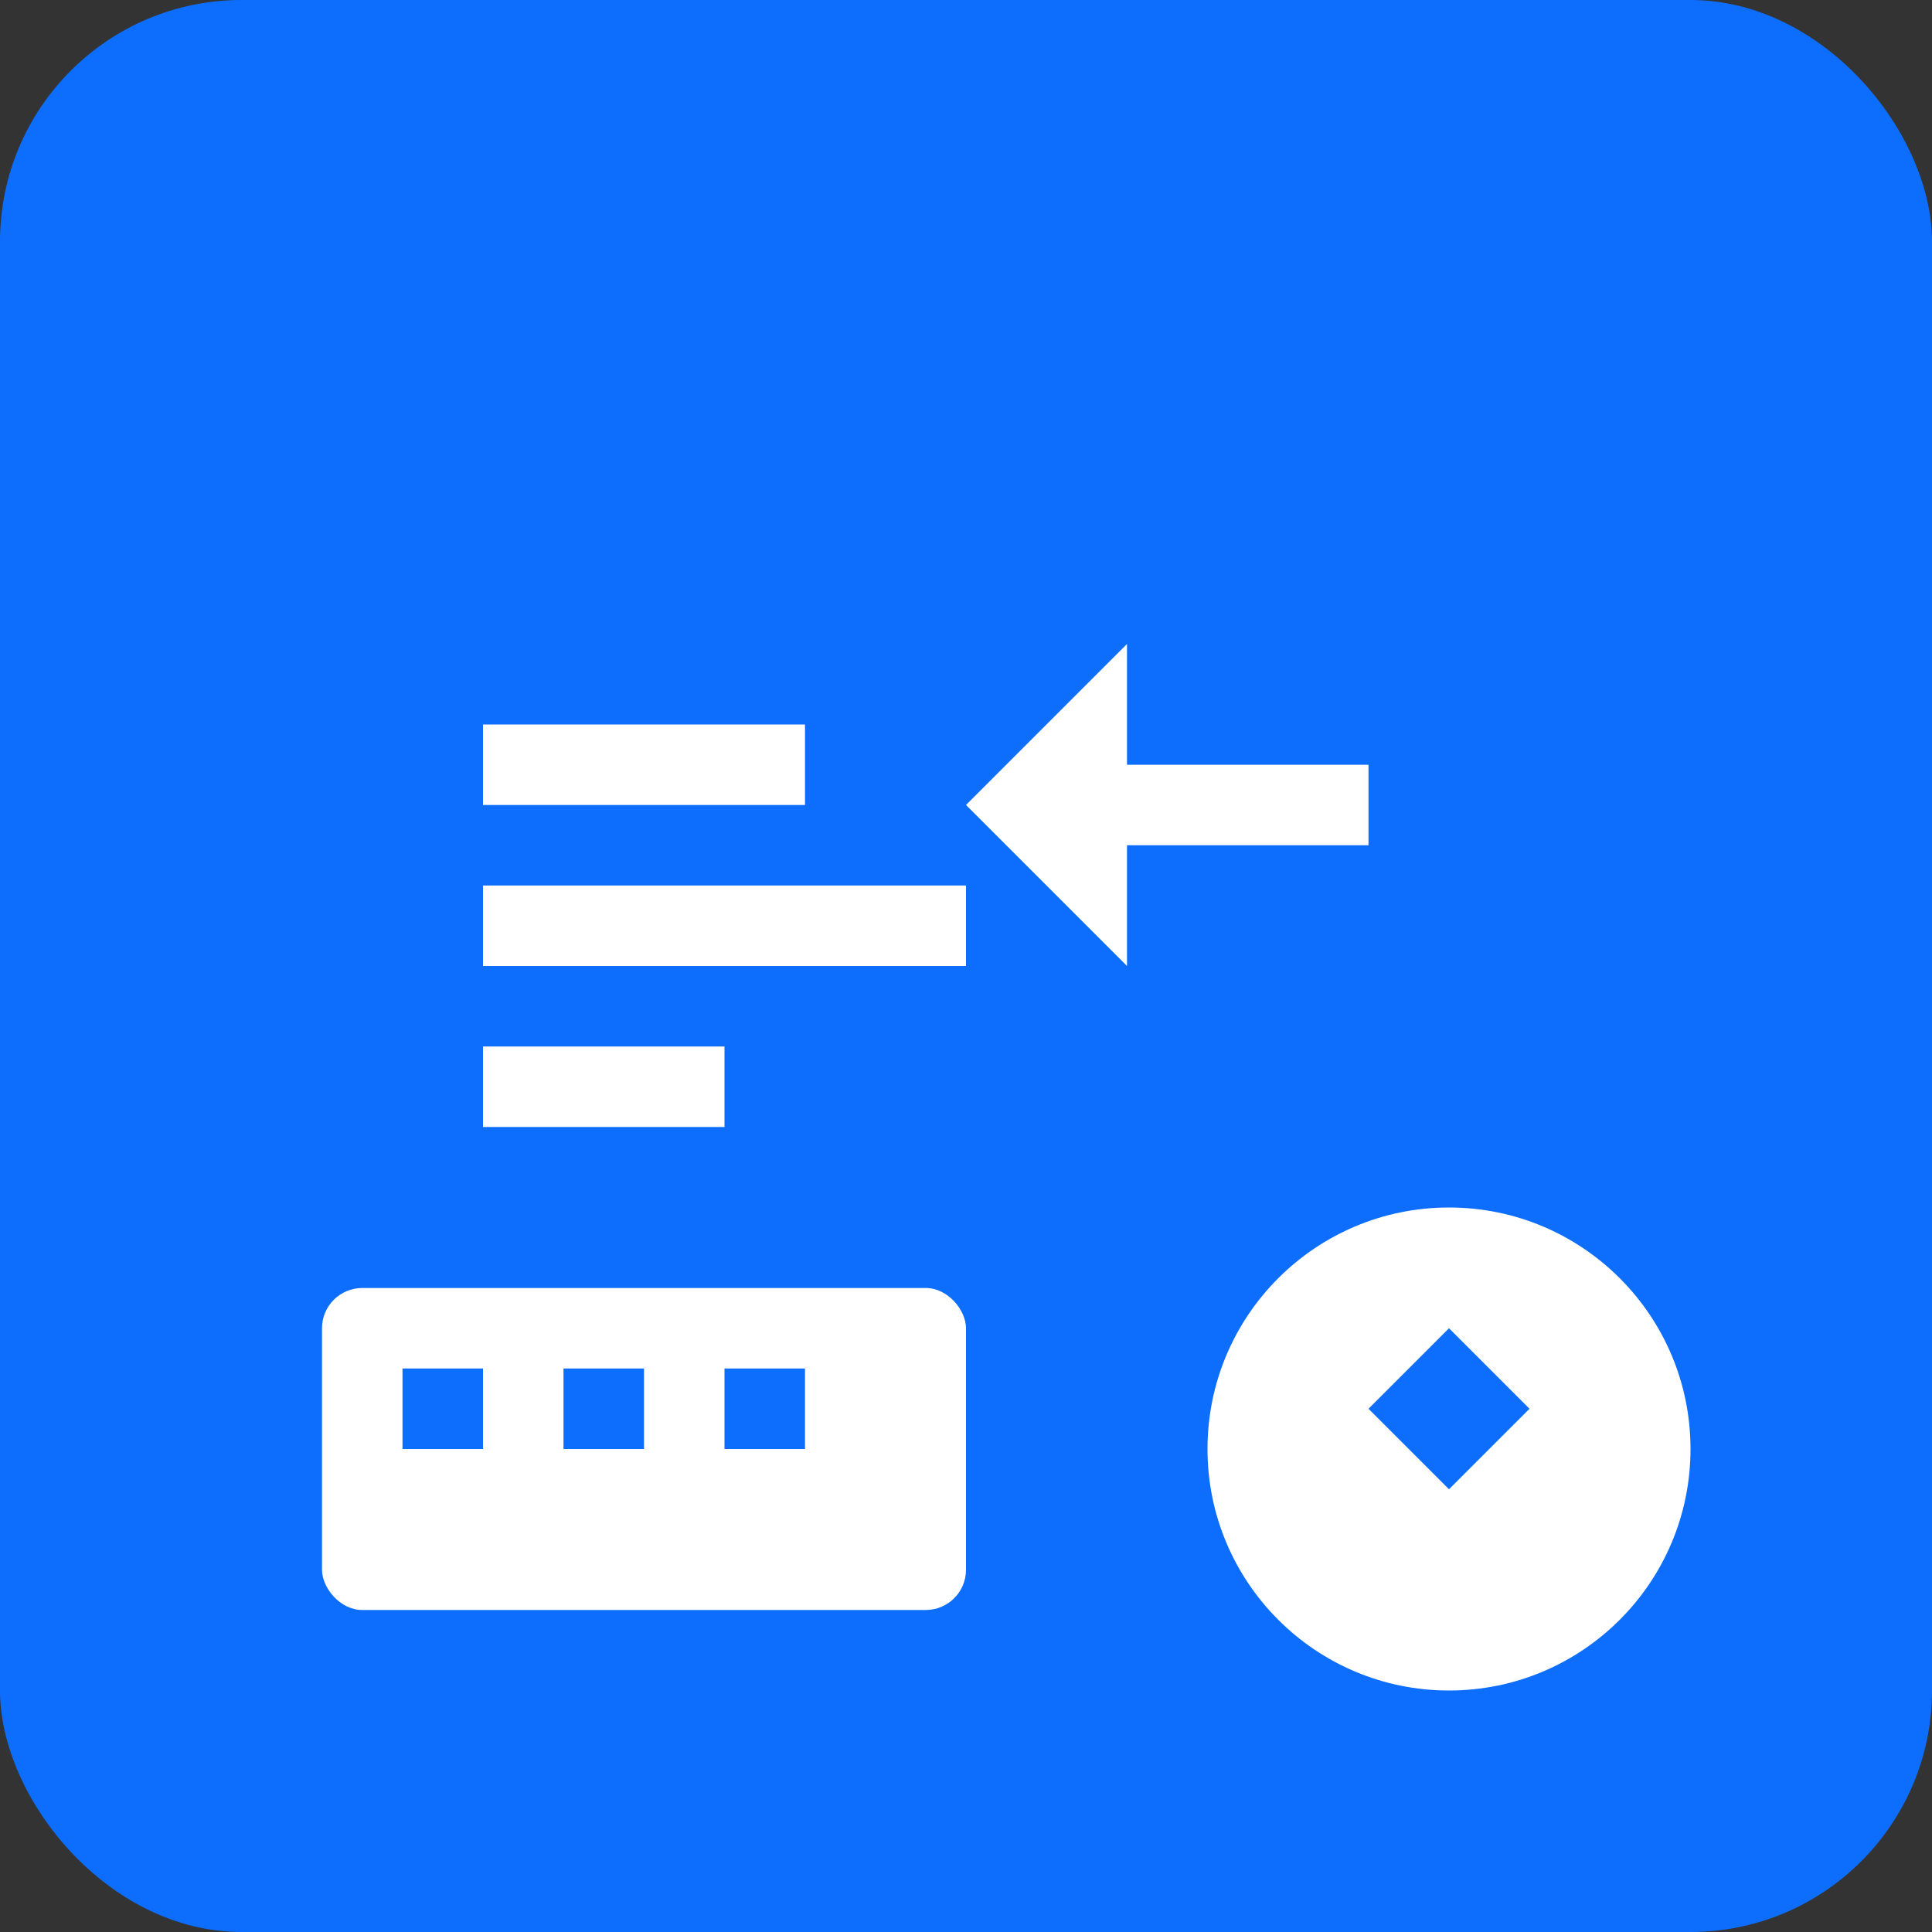
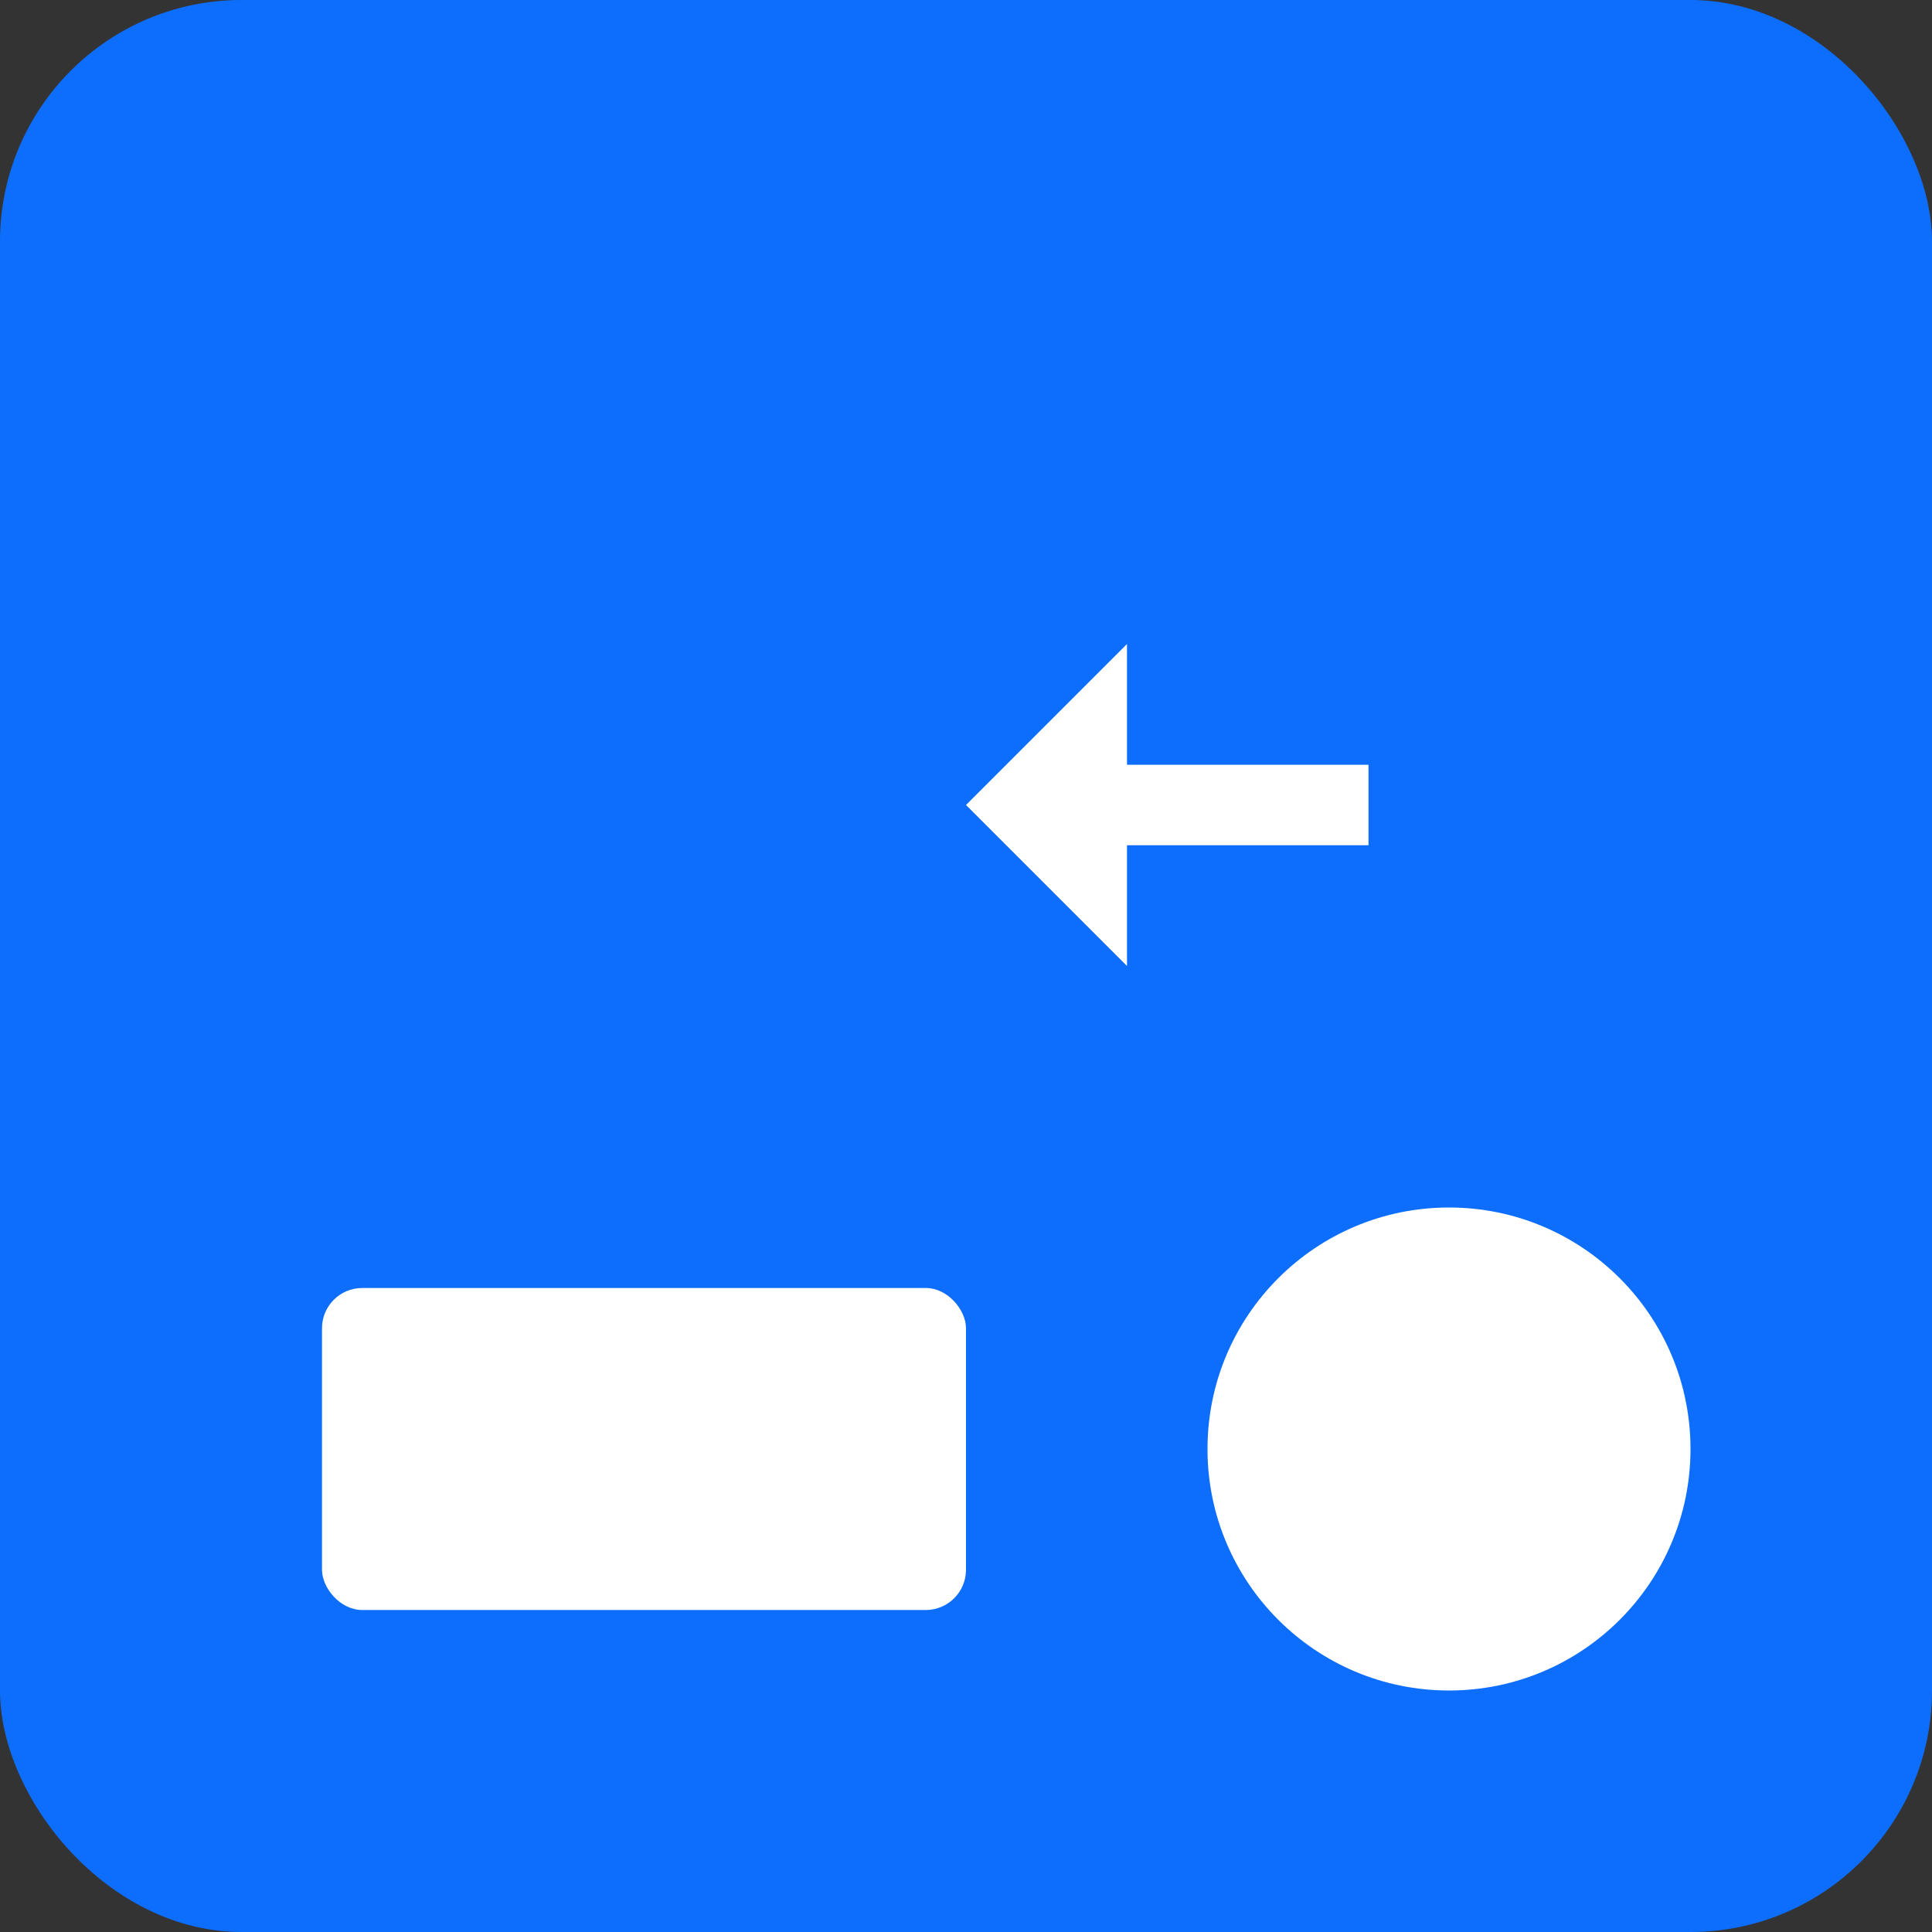
<svg xmlns="http://www.w3.org/2000/svg" width="192" height="192" viewBox="0 0 192 192" fill="none">
  <rect x="0" y="0" width="192" height="192" fill="#333333" stroke="none" />
  <rect width="192" height="192" rx="24" fill="#0d6efd" />
-   <path d="M48 72h32v8H48v-8zm0 16h48v8H48v-8zm0 16h24v8H48v-8z" fill="white" />
  <path d="M112 64l-16 16 16 16v-12h24v-8h-24V64z" fill="white" />
  <circle cx="144" cy="144" r="24" fill="white" />
-   <path d="M144 132l-8 8 8 8 8-8-8-8z" fill="#0d6efd" />
  <rect x="32" y="128" width="64" height="32" rx="4" fill="white" />
-   <path d="M40 136h8v8h-8v-8zm16 0h8v8h-8v-8zm16 0h8v8h-8v-8z" fill="#0d6efd" />
</svg>